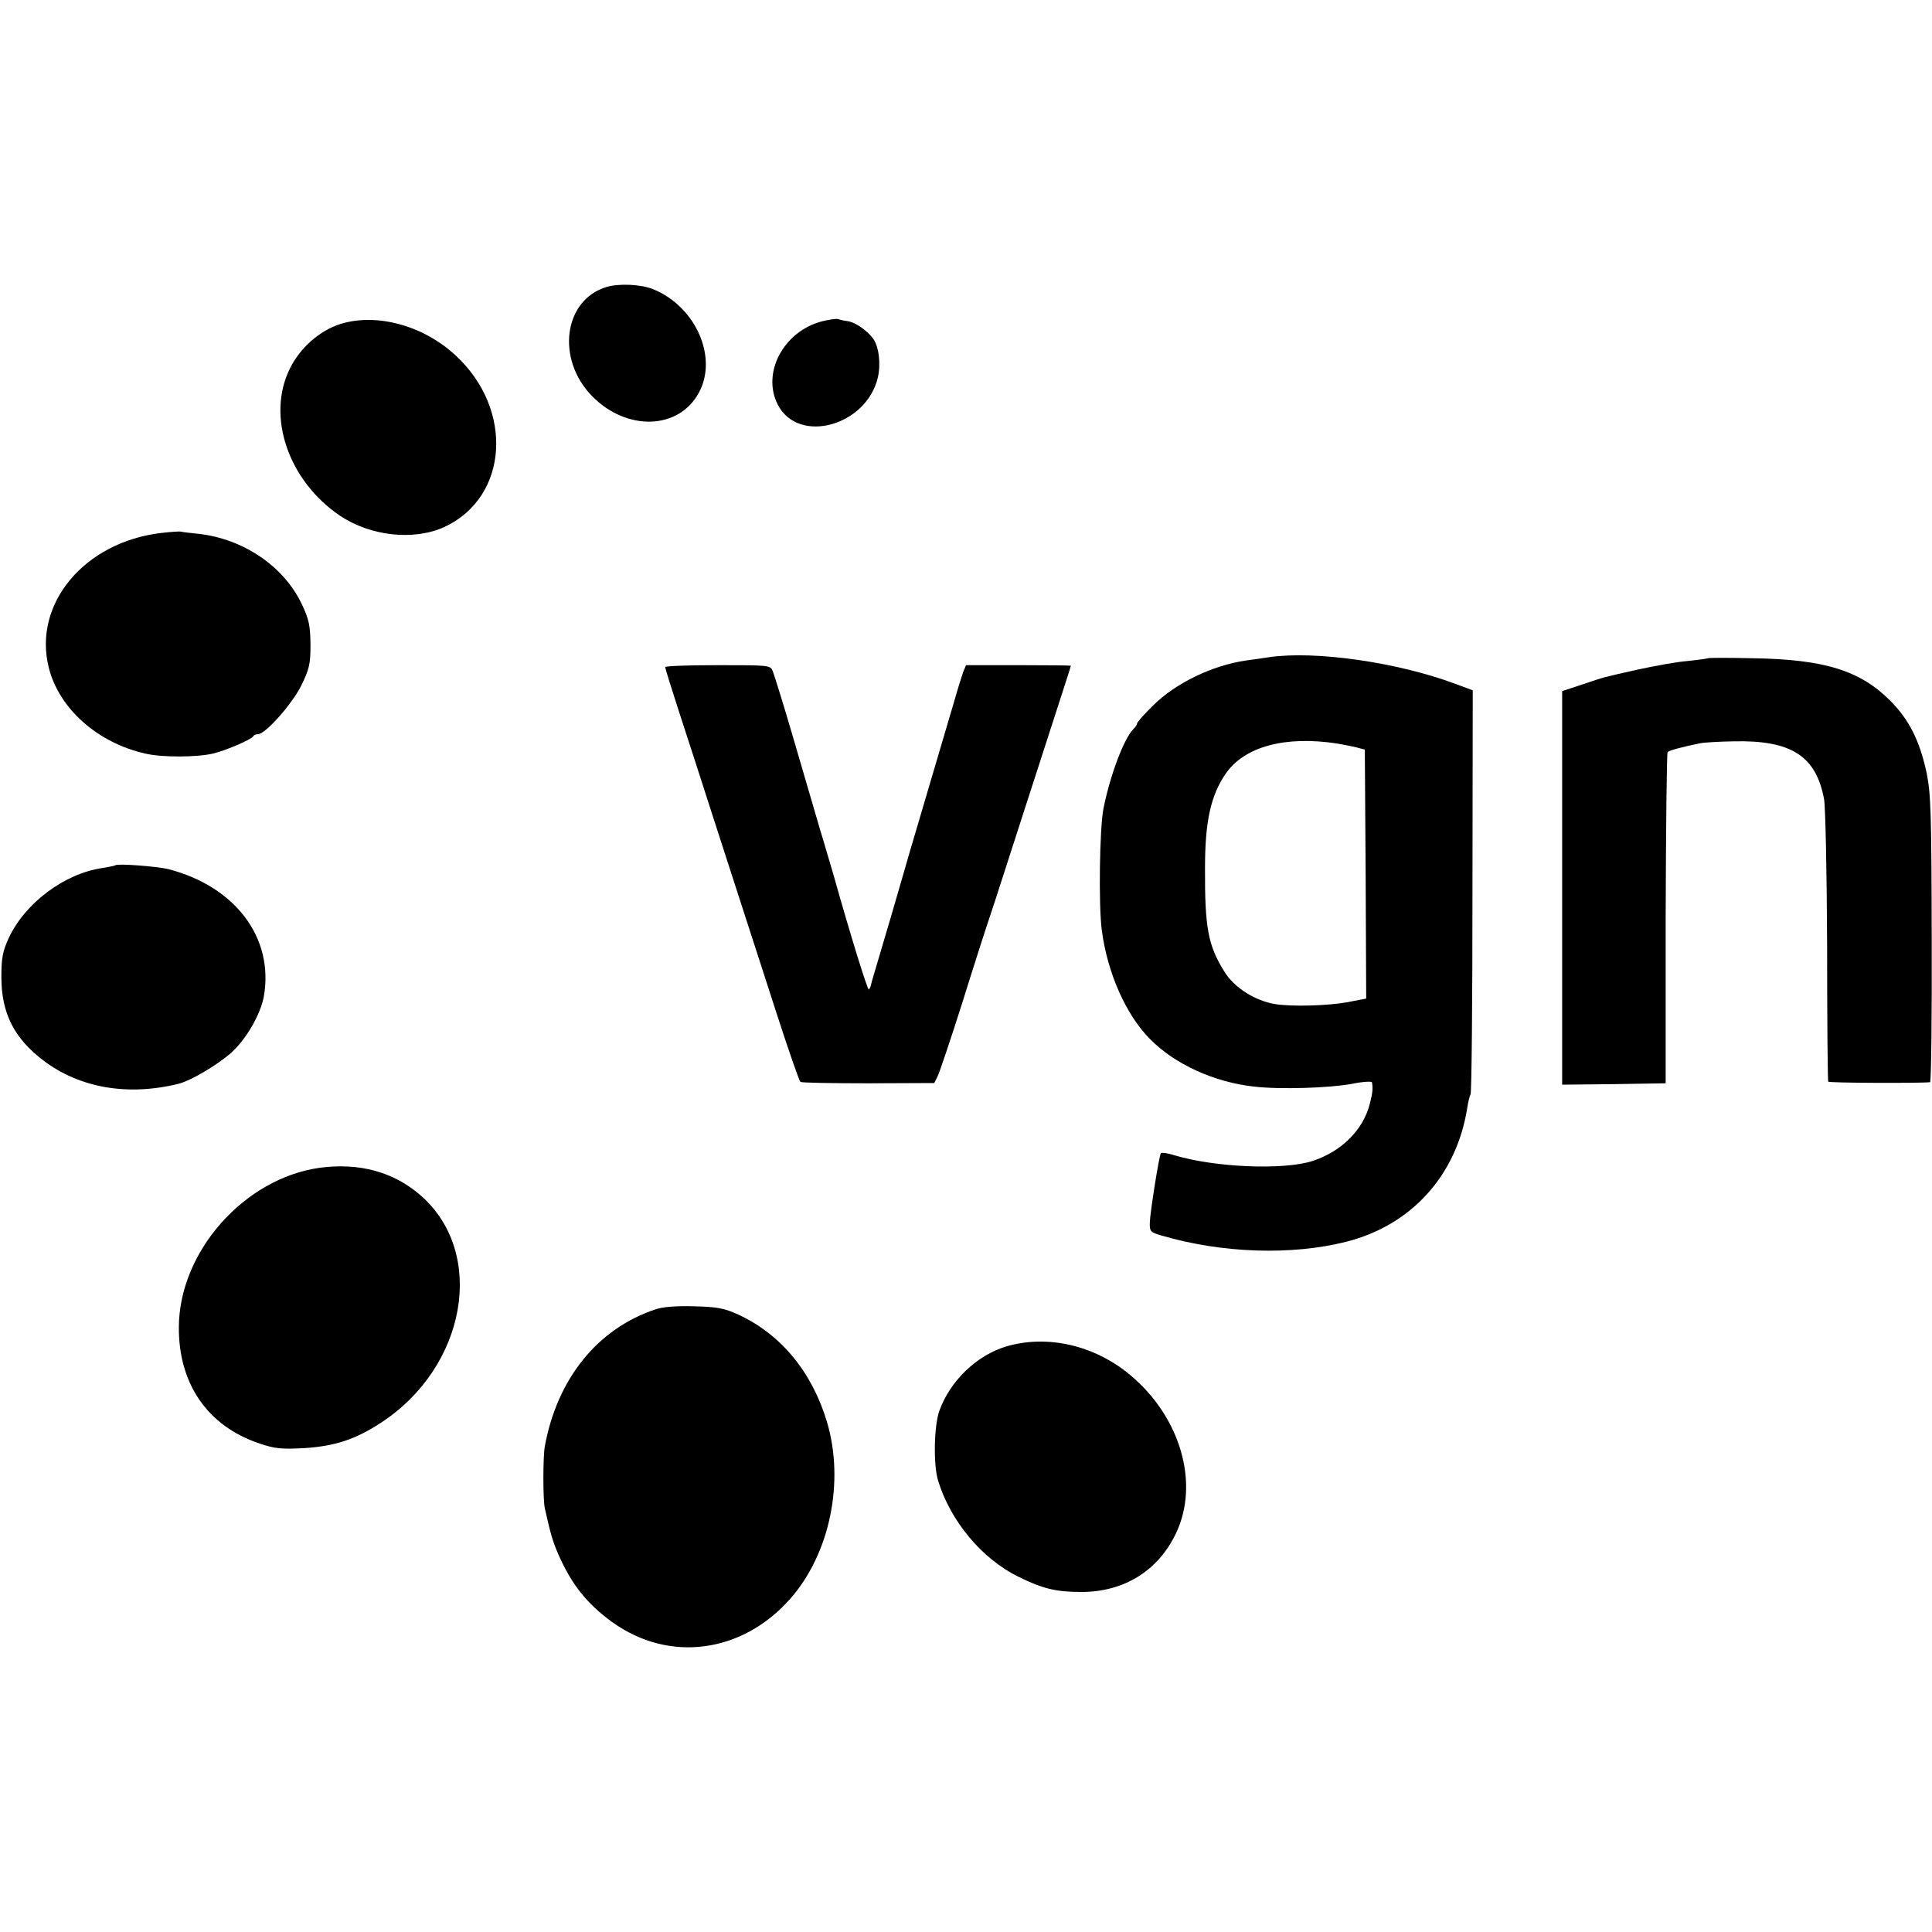
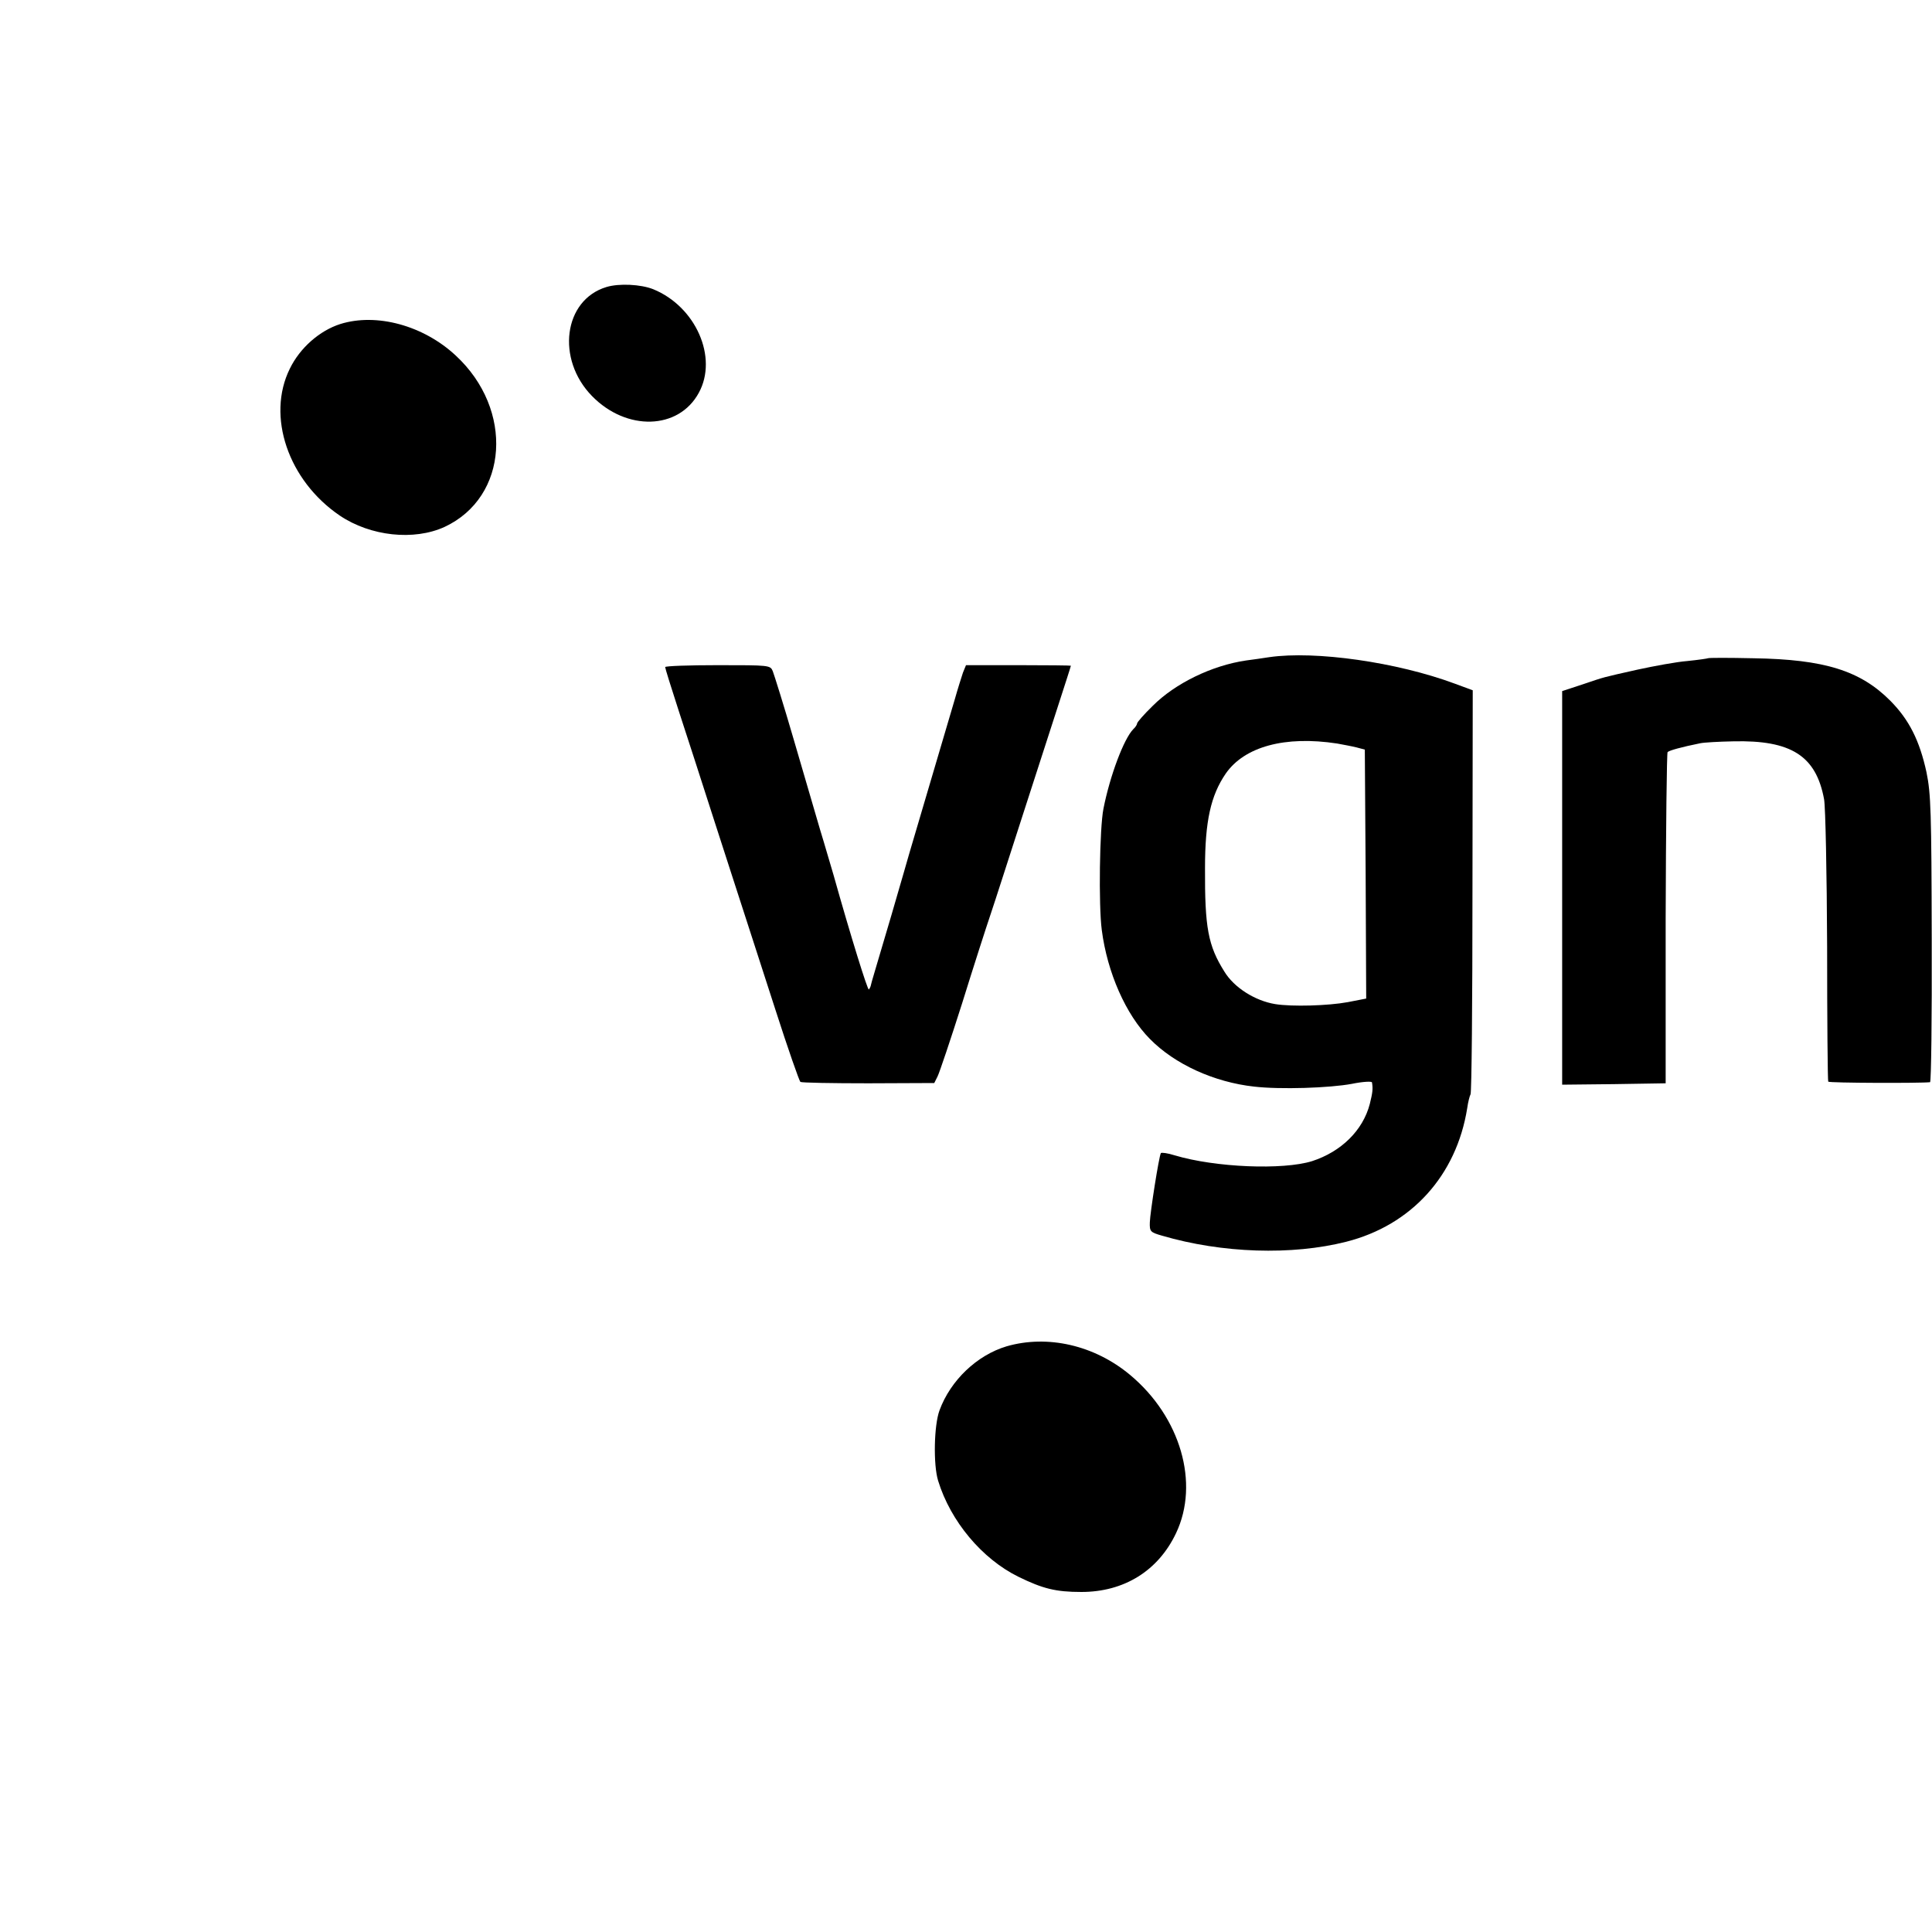
<svg xmlns="http://www.w3.org/2000/svg" version="1.0" width="700pt" height="700pt" viewBox="0 0 700 700" preserveAspectRatio="xMidYMid meet">
  <g transform="translate(0,700) scale(0.1,-0.1)" fill="#000000" stroke="none">
    <path d="M2197 5960 c-155 -47 -183 -261 -52 -395 125 -128 314 -123 387 12 70 128 -11 312 -165 375 -45 18 -124 22 -170 8z" />
-     <path d="M2979 5836 c-140 -36 -220 -187 -161 -302 75 -146 323 -77 363 100 11 50 3 113 -19 141 -21 28 -62 56 -88 61 -16 2 -33 6 -39 8 -5 2 -31 -2 -56 -8z" />
    <path d="M1233 5826 c-75 -24 -146 -86 -183 -162 -85 -172 -6 -405 181 -532 111 -75 269 -92 380 -41 231 108 252 425 40 621 -117 109 -287 155 -418 114z" />
-     <path d="M584 5069 c-279 -33 -466 -258 -407 -489 37 -147 176 -271 348 -310 61 -15 190 -14 248 0 49 12 141 52 145 63 2 4 10 7 17 7 27 0 124 110 157 177 29 60 33 77 33 148 -1 68 -5 90 -31 145 -65 138 -212 238 -376 256 -29 3 -57 6 -63 8 -5 1 -37 -1 -71 -5z" />
    <path d="M4599 4619 c-24 -4 -62 -9 -84 -12 -124 -18 -257 -83 -338 -164 -32 -31 -57 -60 -57 -64 0 -4 -6 -14 -14 -21 -34 -35 -84 -167 -108 -288 -14 -70 -18 -350 -6 -440 20 -154 87 -306 174 -394 90 -92 233 -157 378 -173 95 -11 274 -5 354 10 39 8 73 10 73 5 4 -24 2 -37 -8 -78 -25 -96 -104 -173 -209 -207 -106 -33 -351 -23 -498 21 -25 8 -48 11 -50 8 -7 -12 -39 -216 -40 -251 -1 -33 2 -36 44 -48 218 -64 471 -72 668 -22 236 60 399 240 438 484 3 22 9 45 12 50 4 6 7 337 7 737 l1 727 -65 24 c-210 78 -505 120 -672 96z m246 -313 c22 -4 54 -10 70 -14 l30 -8 3 -451 2 -451 -67 -13 c-70 -13 -202 -17 -263 -7 -73 12 -149 60 -184 118 -59 94 -71 159 -70 375 0 170 21 263 75 342 68 98 215 138 404 109z" />
    <path d="M6188 4615 c-1 -1 -35 -6 -74 -10 -39 -3 -120 -18 -180 -31 -133 -30 -115 -25 -201 -54 l-73 -24 0 -713 0 -713 188 2 187 3 0 597 c1 328 4 600 7 603 6 6 49 18 118 32 14 3 68 6 120 7 209 5 300 -52 329 -210 5 -27 10 -267 11 -533 0 -266 2 -487 4 -490 3 -5 335 -6 369 -2 4 1 7 234 6 519 -1 462 -3 526 -19 604 -25 115 -63 190 -130 258 -109 110 -239 151 -497 155 -88 2 -163 2 -165 0z" />
    <path d="M2410 4583 c0 -4 22 -75 49 -158 27 -82 86 -265 131 -405 45 -140 95 -293 110 -340 15 -47 65 -200 110 -340 45 -140 86 -257 90 -260 5 -3 115 -5 246 -5 l239 1 12 24 c7 14 47 133 89 265 41 132 88 278 104 325 16 47 67 207 115 355 48 149 107 331 131 405 24 74 44 136 44 138 0 1 -86 2 -190 2 l-190 0 -11 -27 c-5 -15 -19 -59 -30 -98 -36 -122 -66 -224 -124 -420 -31 -104 -58 -197 -60 -205 -2 -8 -23 -78 -45 -155 -67 -227 -71 -239 -74 -252 -1 -7 -5 -15 -8 -18 -4 -5 -66 194 -128 415 -11 36 -32 110 -49 165 -16 55 -59 201 -95 325 -36 124 -71 235 -76 248 -9 22 -12 22 -200 22 -104 0 -190 -3 -190 -7z" />
-     <path d="M418 3865 c-2 -2 -23 -6 -47 -10 -138 -20 -280 -127 -339 -253 -22 -48 -27 -71 -27 -142 0 -131 46 -222 153 -303 131 -99 305 -129 488 -84 45 11 141 68 191 112 54 48 107 139 119 205 37 212 -103 398 -346 461 -41 10 -185 21 -192 14z" />
-     <path d="M1159 2769 c-274 -38 -510 -304 -511 -578 -1 -205 104 -358 292 -421 56 -19 79 -21 160 -17 112 7 187 31 280 92 310 202 383 614 145 823 -98 86 -223 120 -366 101z" />
-     <path d="M2375 2256 c-210 -70 -356 -251 -401 -496 -7 -39 -7 -194 0 -225 21 -94 29 -121 50 -169 48 -108 102 -176 194 -243 205 -148 470 -114 645 84 144 163 198 425 133 642 -54 180 -167 317 -321 388 -51 23 -75 28 -160 30 -64 2 -114 -2 -140 -11z" />
    <path d="M3647 2122 c-107 -32 -203 -123 -243 -232 -20 -54 -23 -197 -5 -255 45 -147 159 -283 291 -348 88 -43 135 -55 228 -55 154 0 278 76 343 213 86 181 16 421 -166 573 -129 108 -299 147 -448 104z" />
  </g>
</svg>